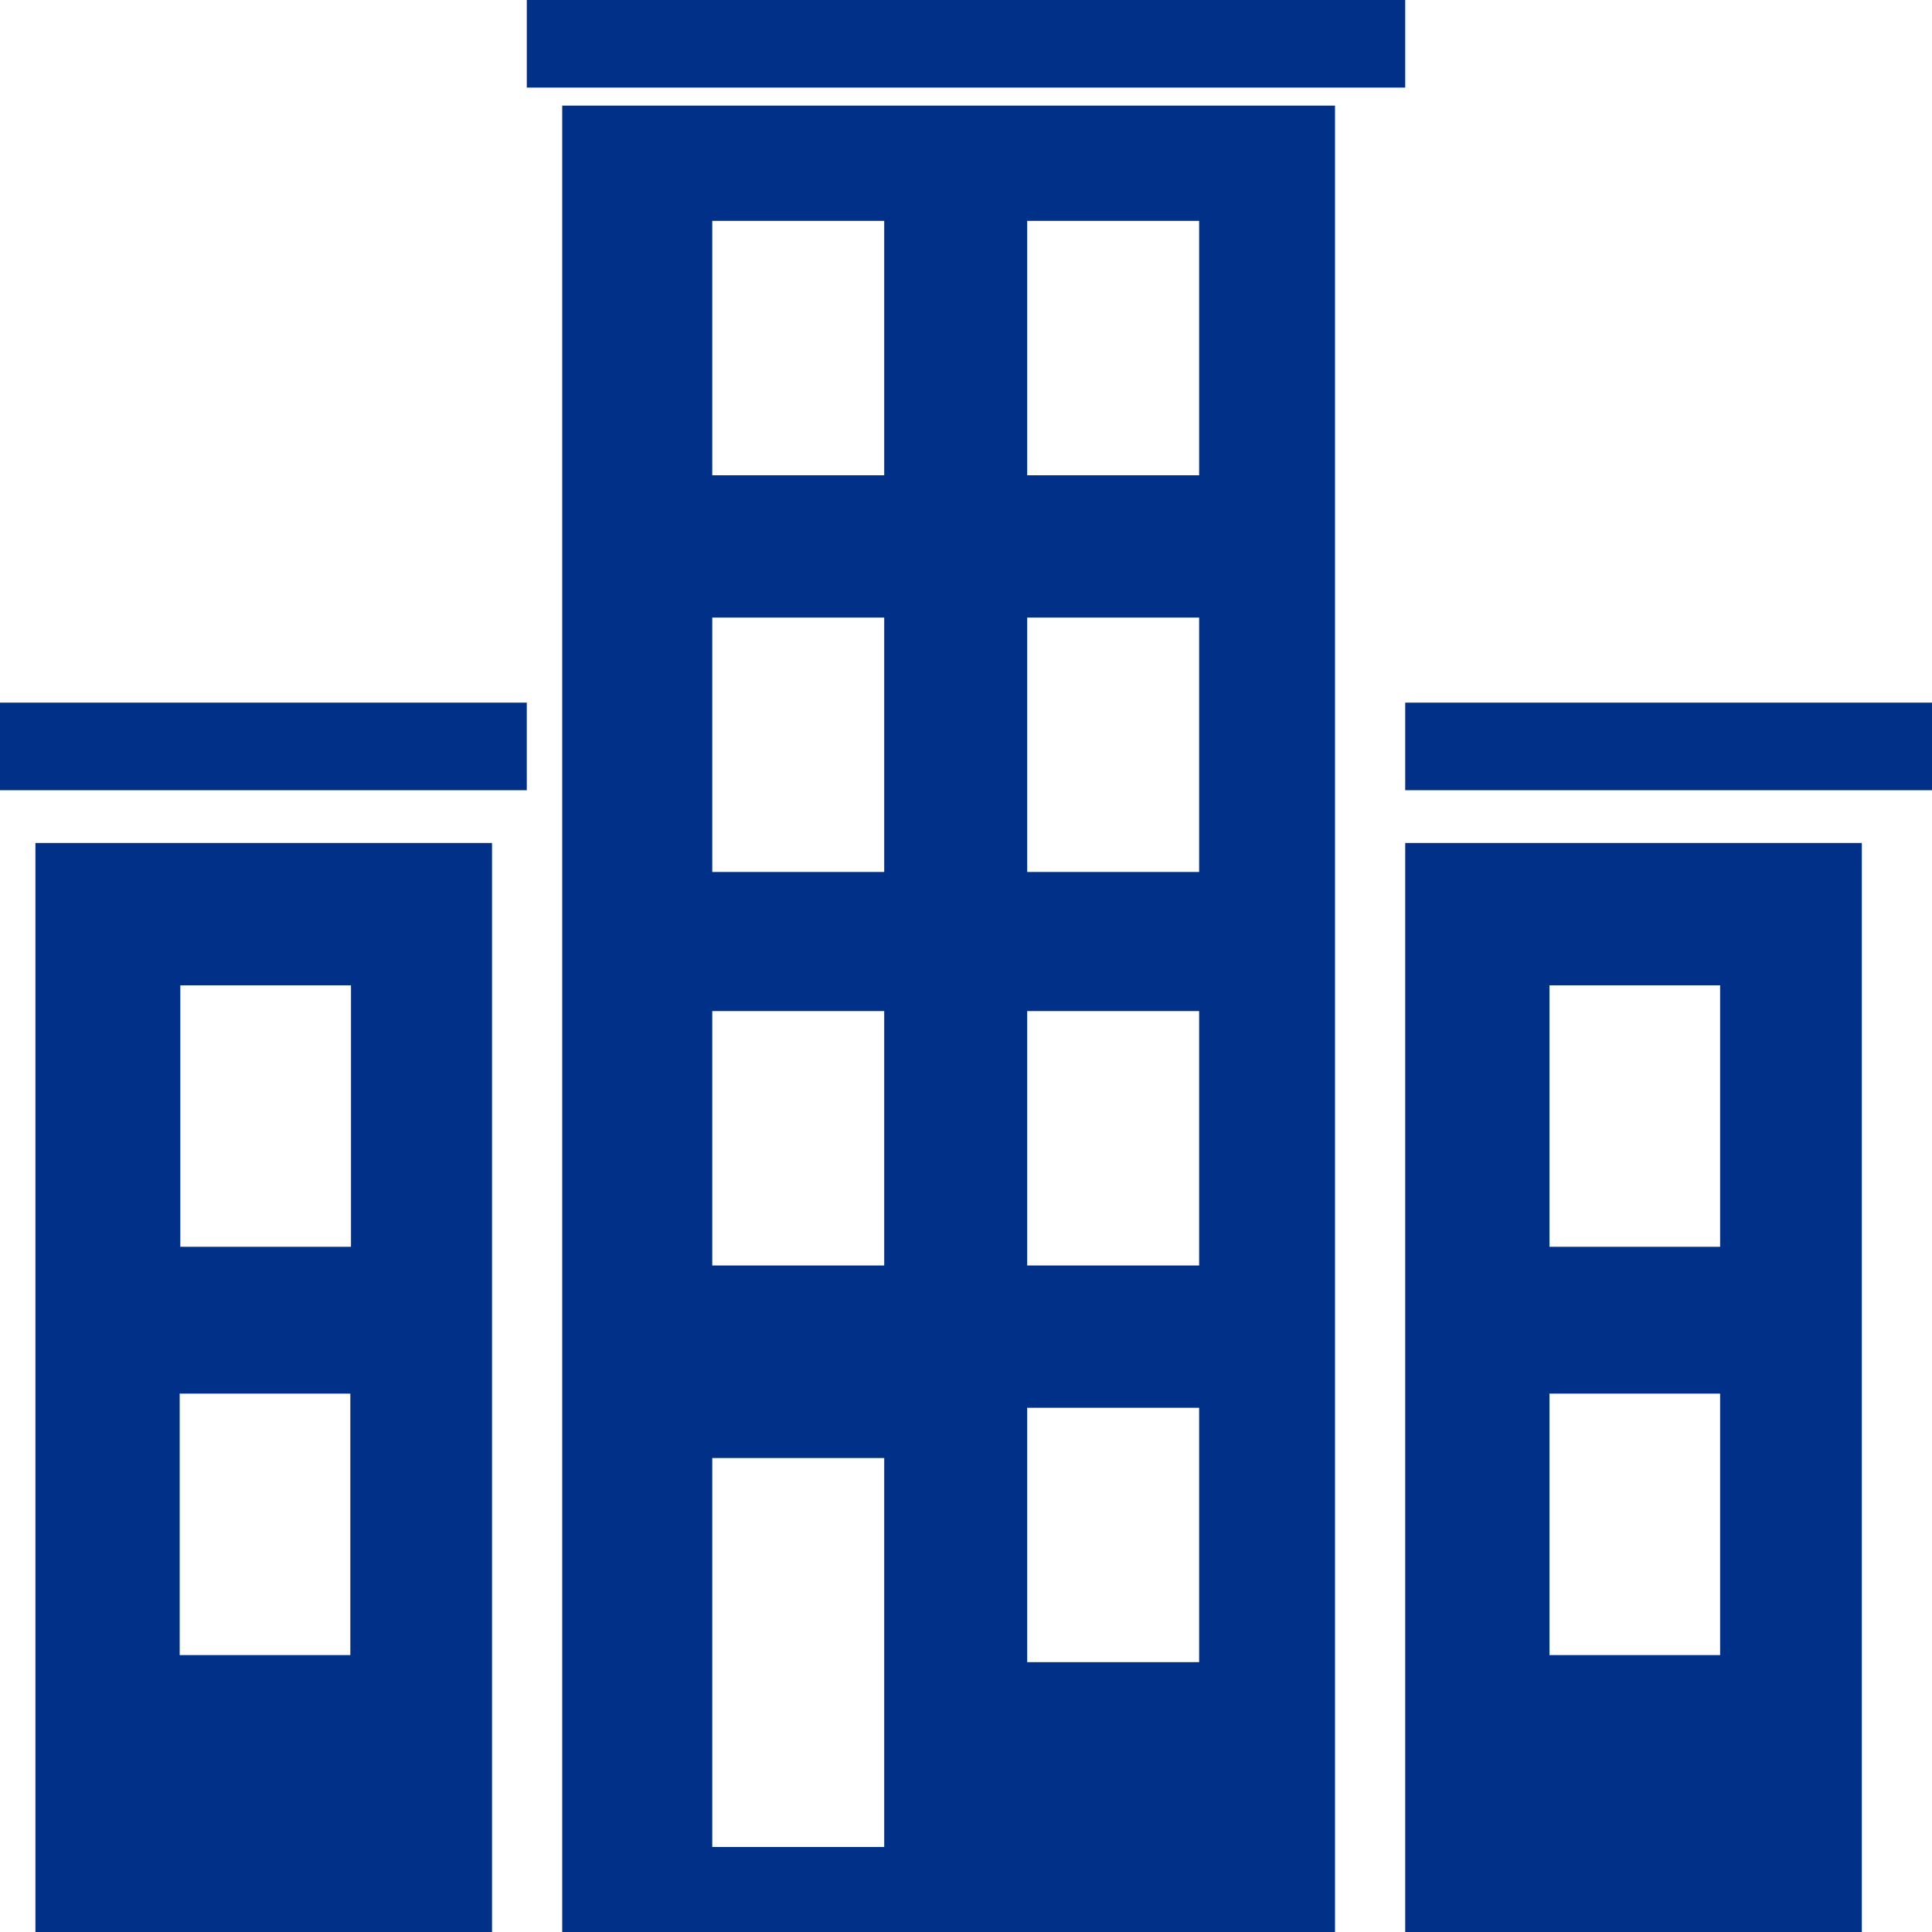
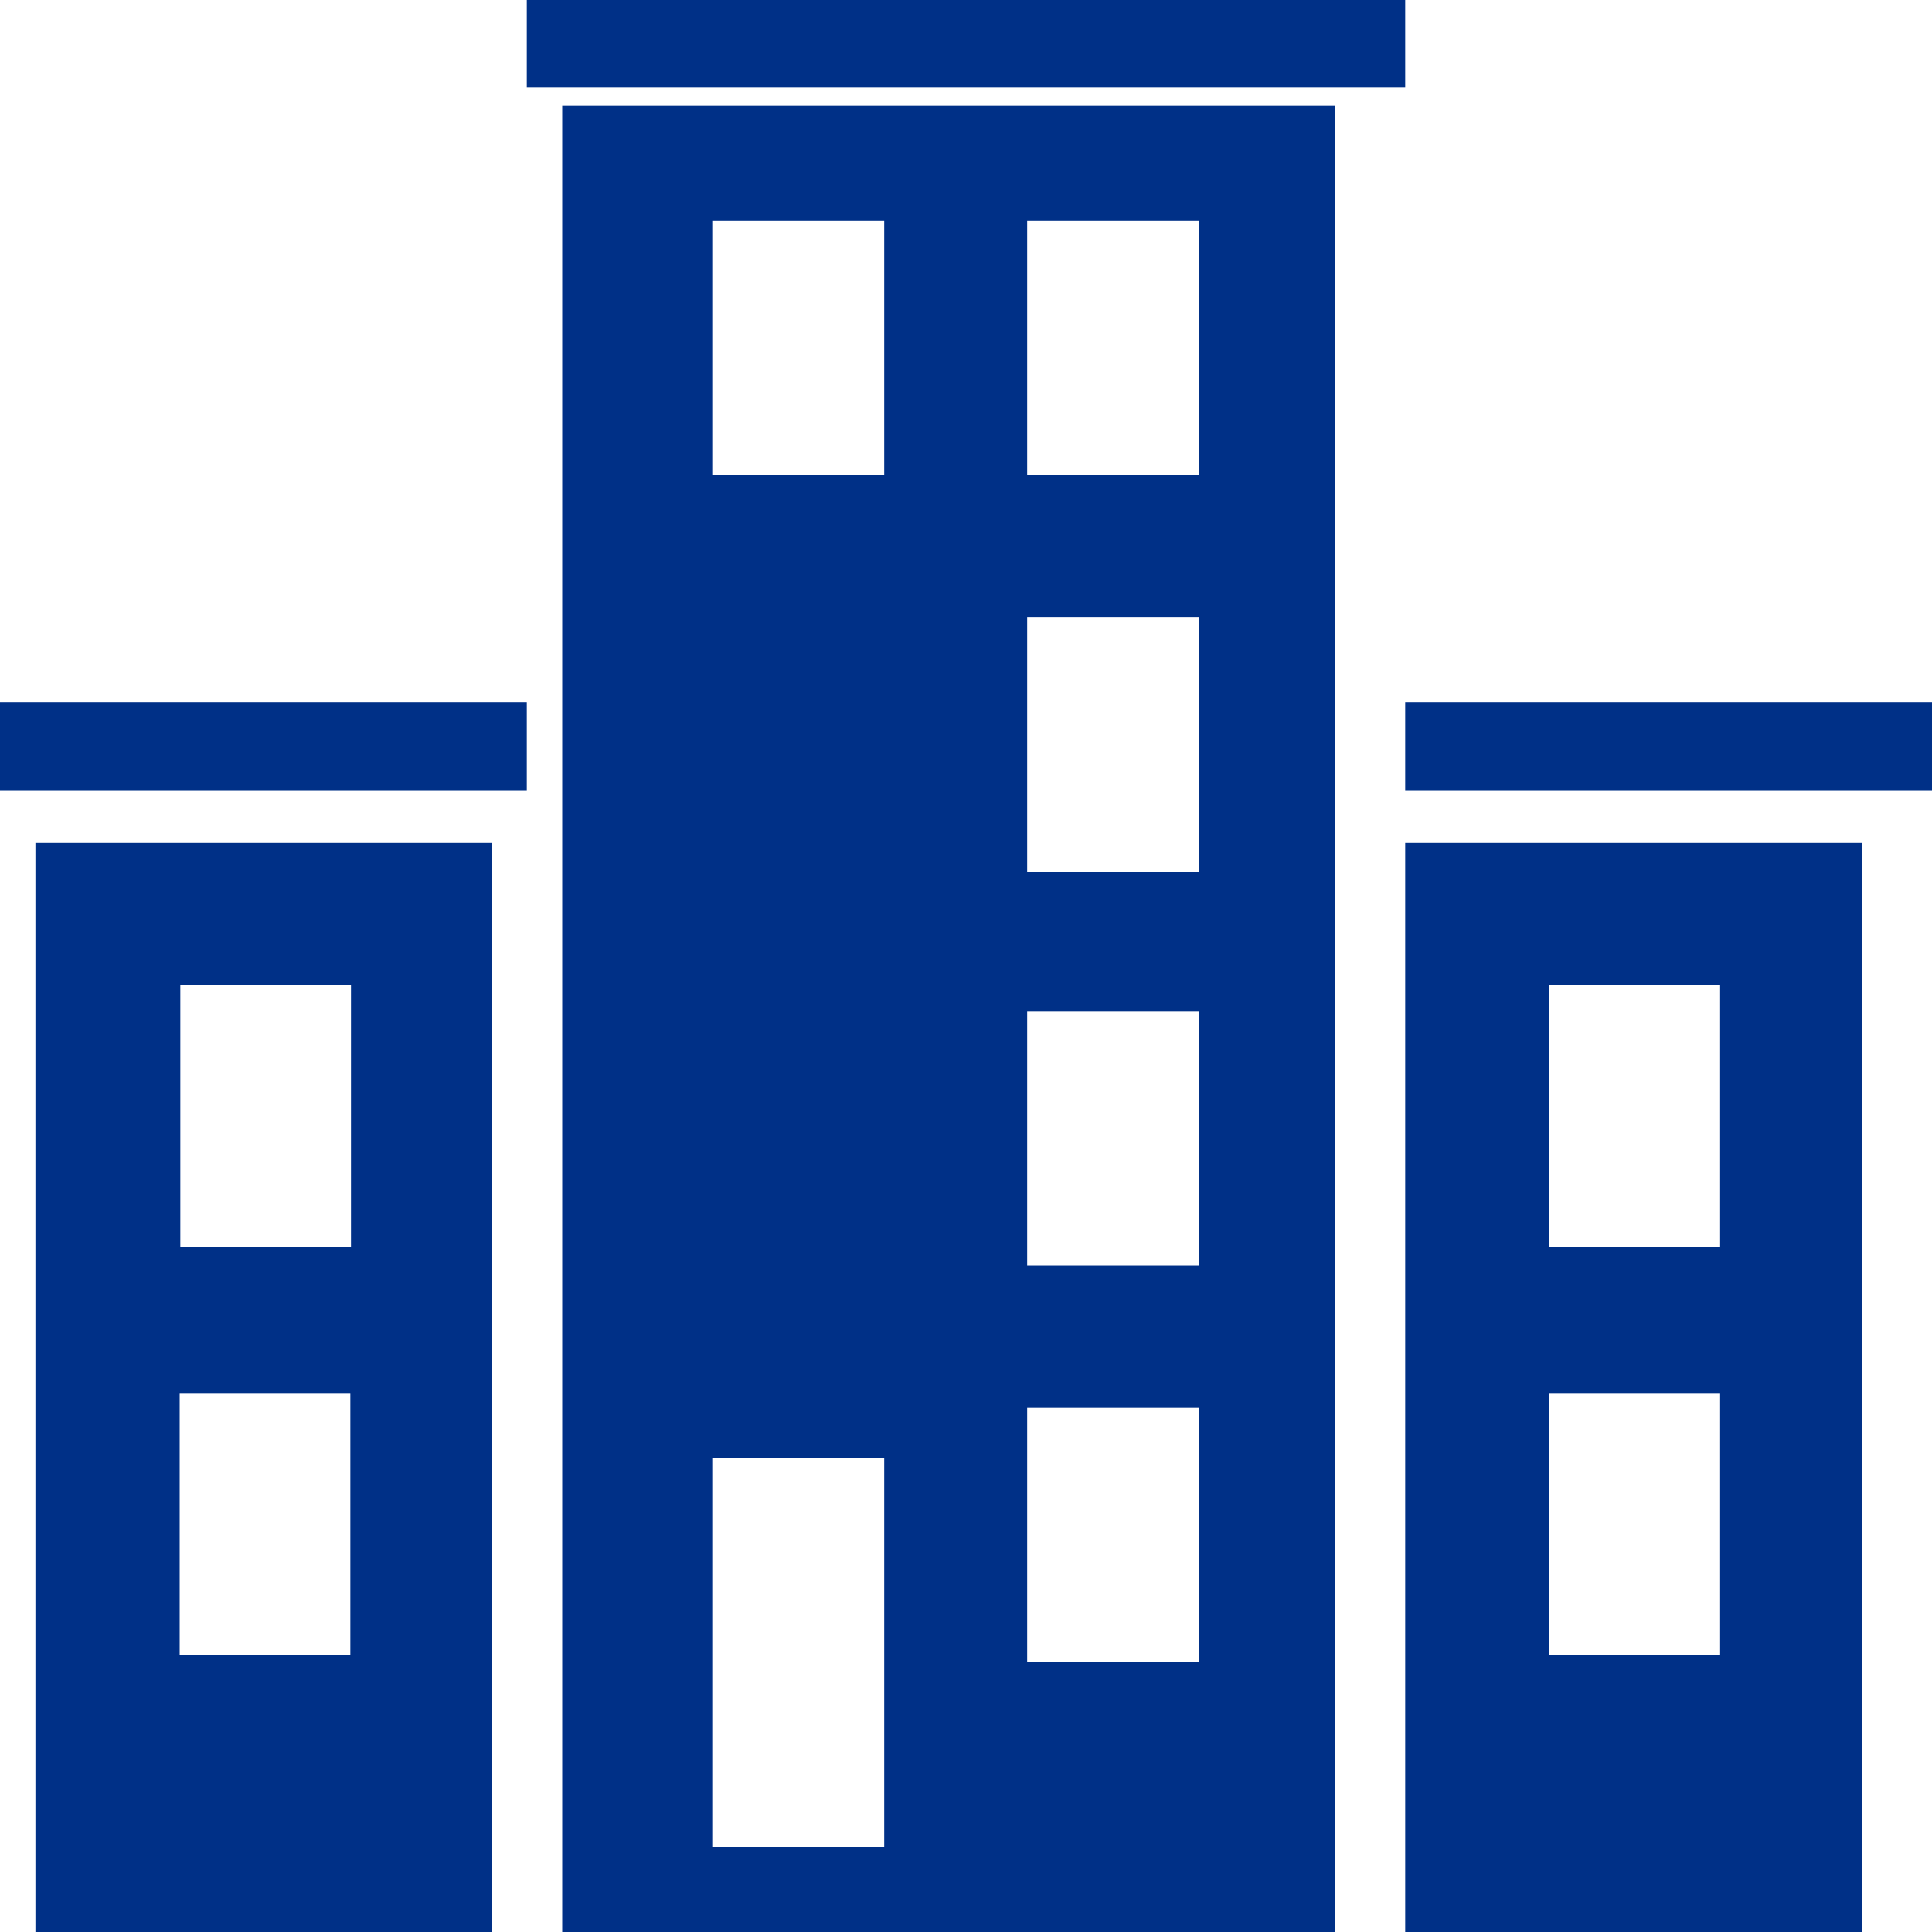
<svg xmlns="http://www.w3.org/2000/svg" id="Layer_1" version="1.1" viewBox="0 0 30 30">
  <defs>
    <style>
      .st0 {
        fill: #003087;
        fill-rule: evenodd;
      }
    </style>
  </defs>
-   <path class="st0" d="M21.82,0h-13.64v1.36h13.64V0ZM8.18,10.91H0v1.36h8.18v-1.36ZM28.91,13.09h-7.09v16.91h7.09V13.09ZM26.71,25.7h-2.65v-4.06h2.65v4.06ZM26.71,19.36h-2.65v-4.06h2.65v4.06ZM8.73,30V1.64h12v28.36h-12ZM11.06,28.68h2.67v-6.04h-2.67v6.04ZM11.06,19.65h2.67v-3.95h-2.67v3.95ZM11.06,13.54h2.67v-3.95h-2.67v3.95ZM11.06,7.38h2.67v-3.95h-2.67v3.95ZM15.95,25.81h2.67v-3.95h-2.67v3.95ZM15.95,19.65h2.67v-3.95h-2.67v3.95ZM15.95,13.54h2.67v-3.95h-2.67v3.95ZM18.62,3.43h-2.67v3.95h2.67v-3.95ZM.55,30h7.09V13.09H.55v16.91ZM5.44,25.7h-2.65v-4.06h2.65v4.06ZM2.8,15.3h2.65v4.06h-2.65v-4.06ZM30,10.91h-8.18v1.36h8.18v-1.36Z" />
+   <path class="st0" d="M21.82,0h-13.64v1.36h13.64V0ZM8.18,10.91H0v1.36h8.18v-1.36ZM28.91,13.09h-7.09v16.91h7.09V13.09ZM26.71,25.7h-2.65v-4.06h2.65v4.06ZM26.71,19.36h-2.65v-4.06h2.65v4.06ZM8.73,30V1.64h12v28.36h-12ZM11.06,28.68h2.67v-6.04h-2.67v6.04ZM11.06,19.65h2.67v-3.95h-2.67v3.95Zh2.67v-3.95h-2.67v3.95ZM11.06,7.38h2.67v-3.95h-2.67v3.95ZM15.95,25.81h2.67v-3.95h-2.67v3.95ZM15.95,19.65h2.67v-3.95h-2.67v3.95ZM15.95,13.54h2.67v-3.95h-2.67v3.95ZM18.62,3.43h-2.67v3.95h2.67v-3.95ZM.55,30h7.09V13.09H.55v16.91ZM5.44,25.7h-2.65v-4.06h2.65v4.06ZM2.8,15.3h2.65v4.06h-2.65v-4.06ZM30,10.91h-8.18v1.36h8.18v-1.36Z" />
</svg>